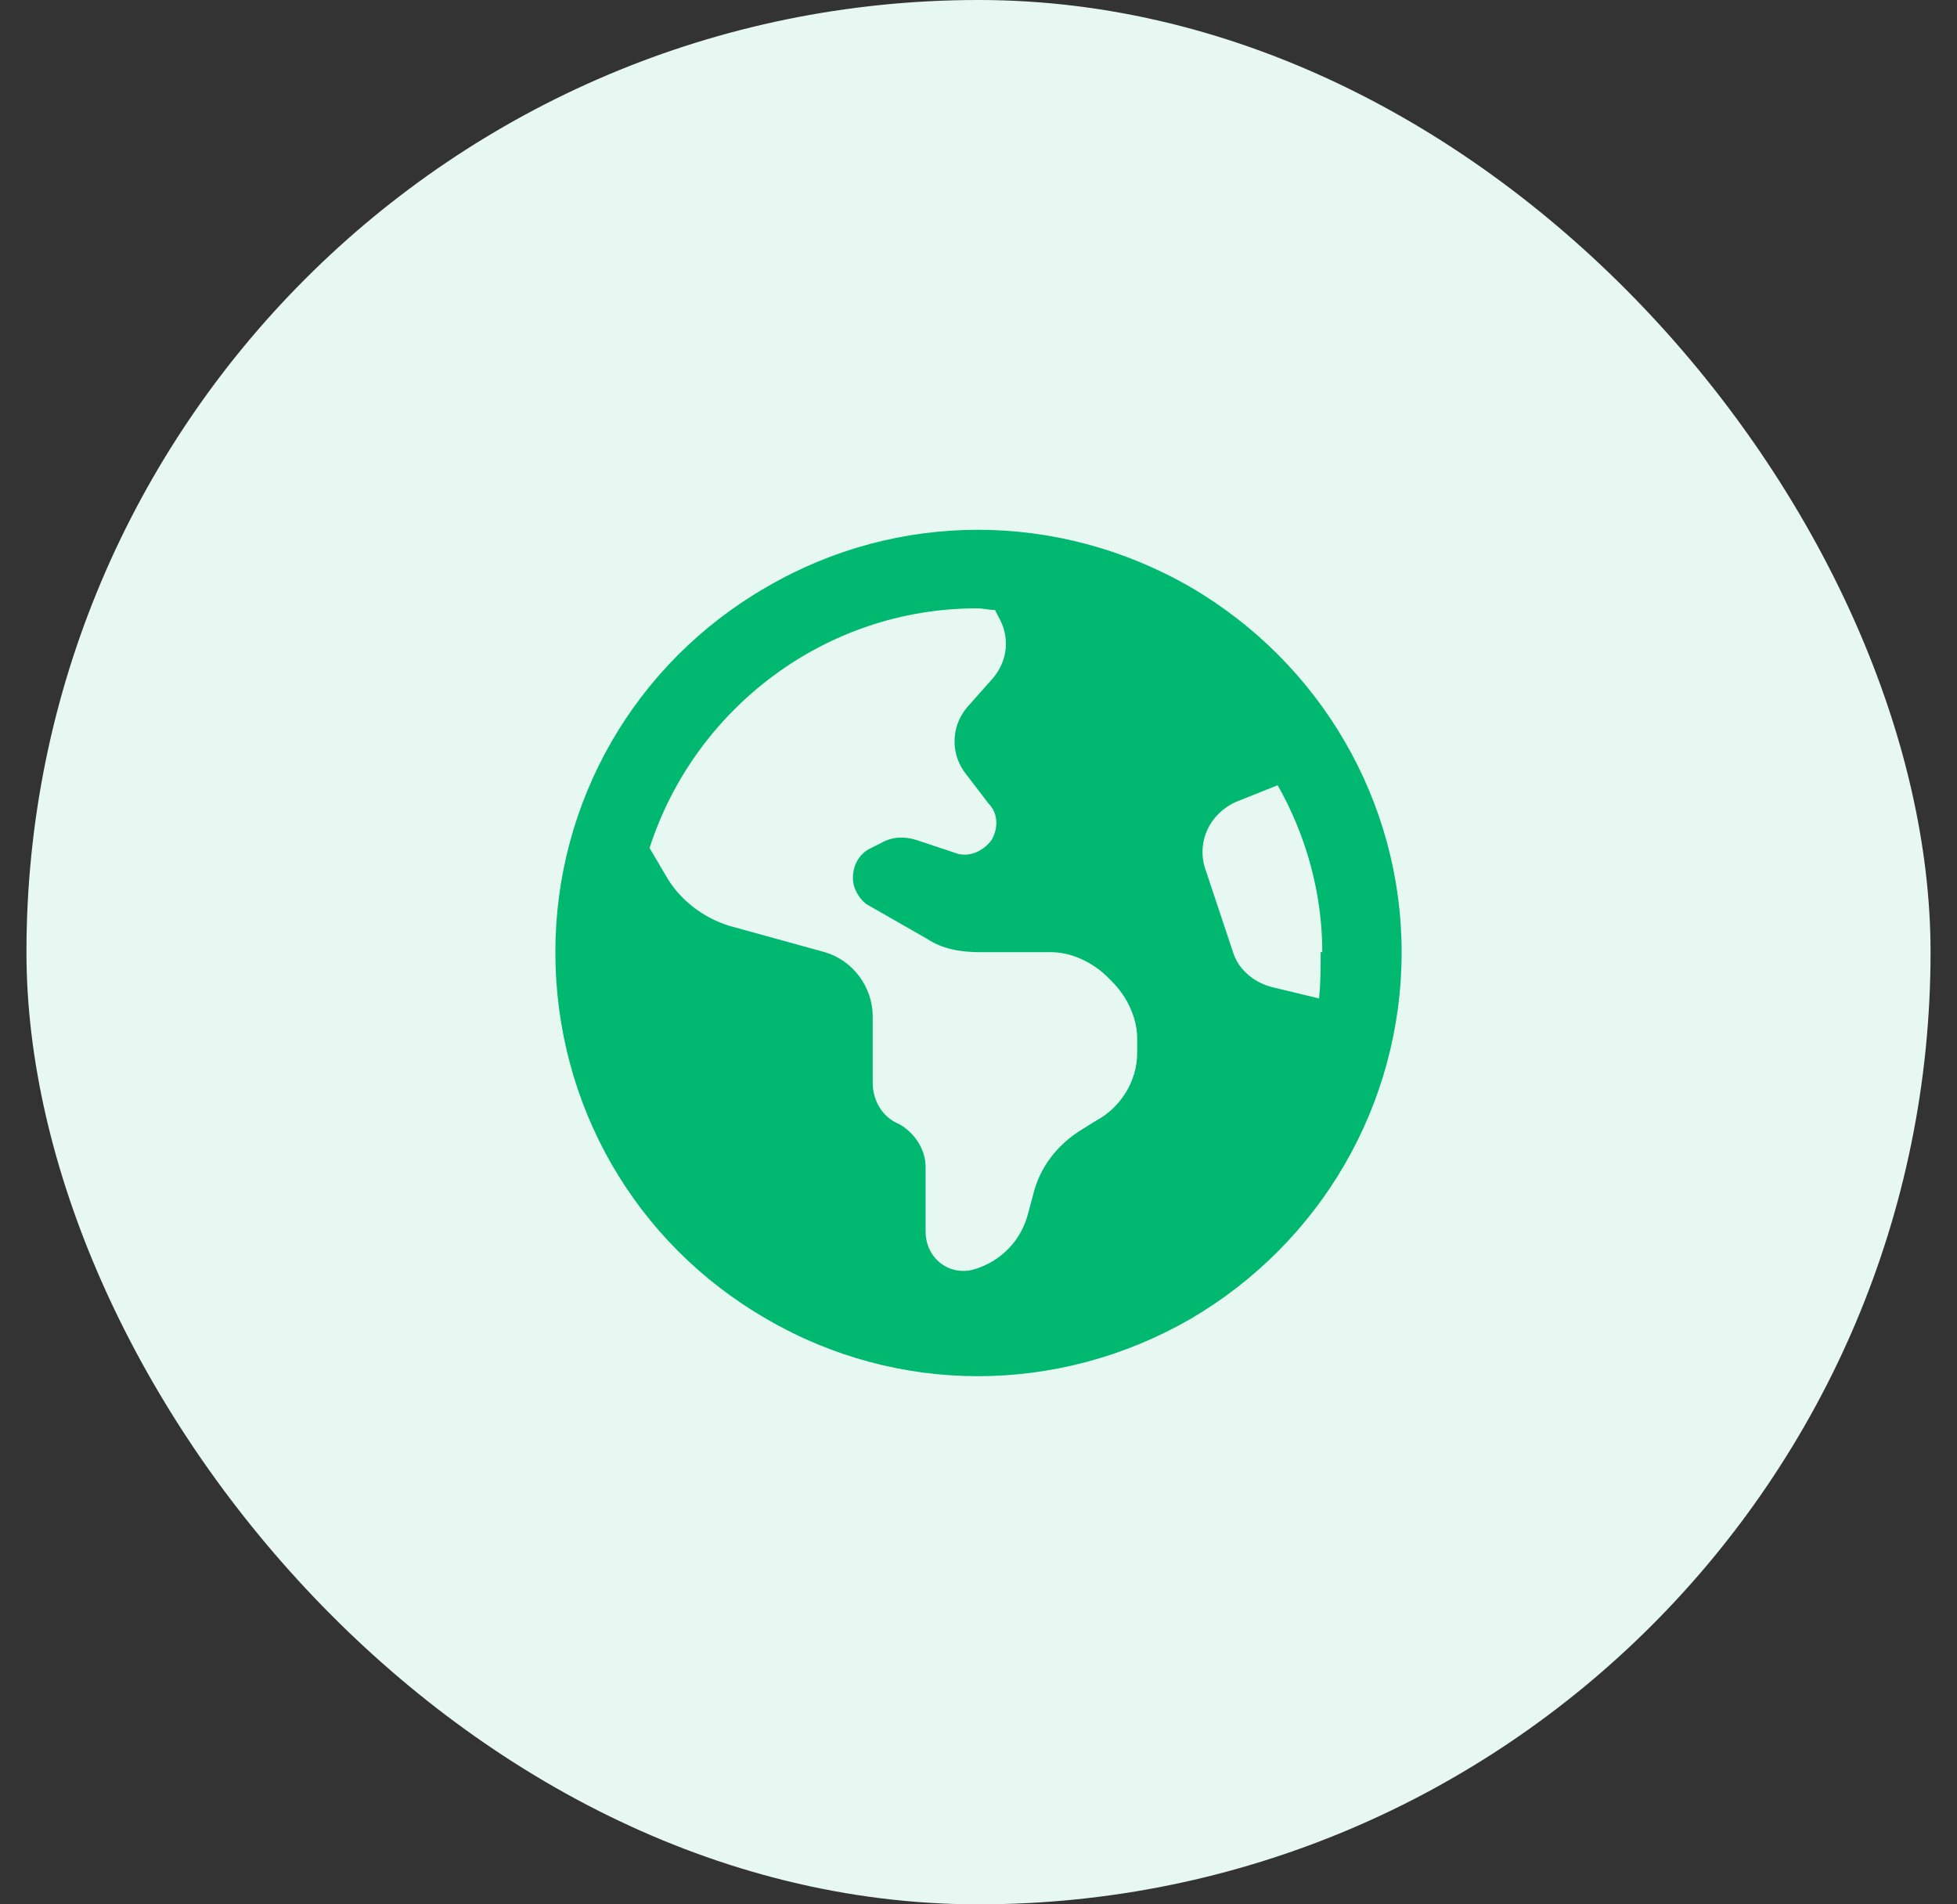
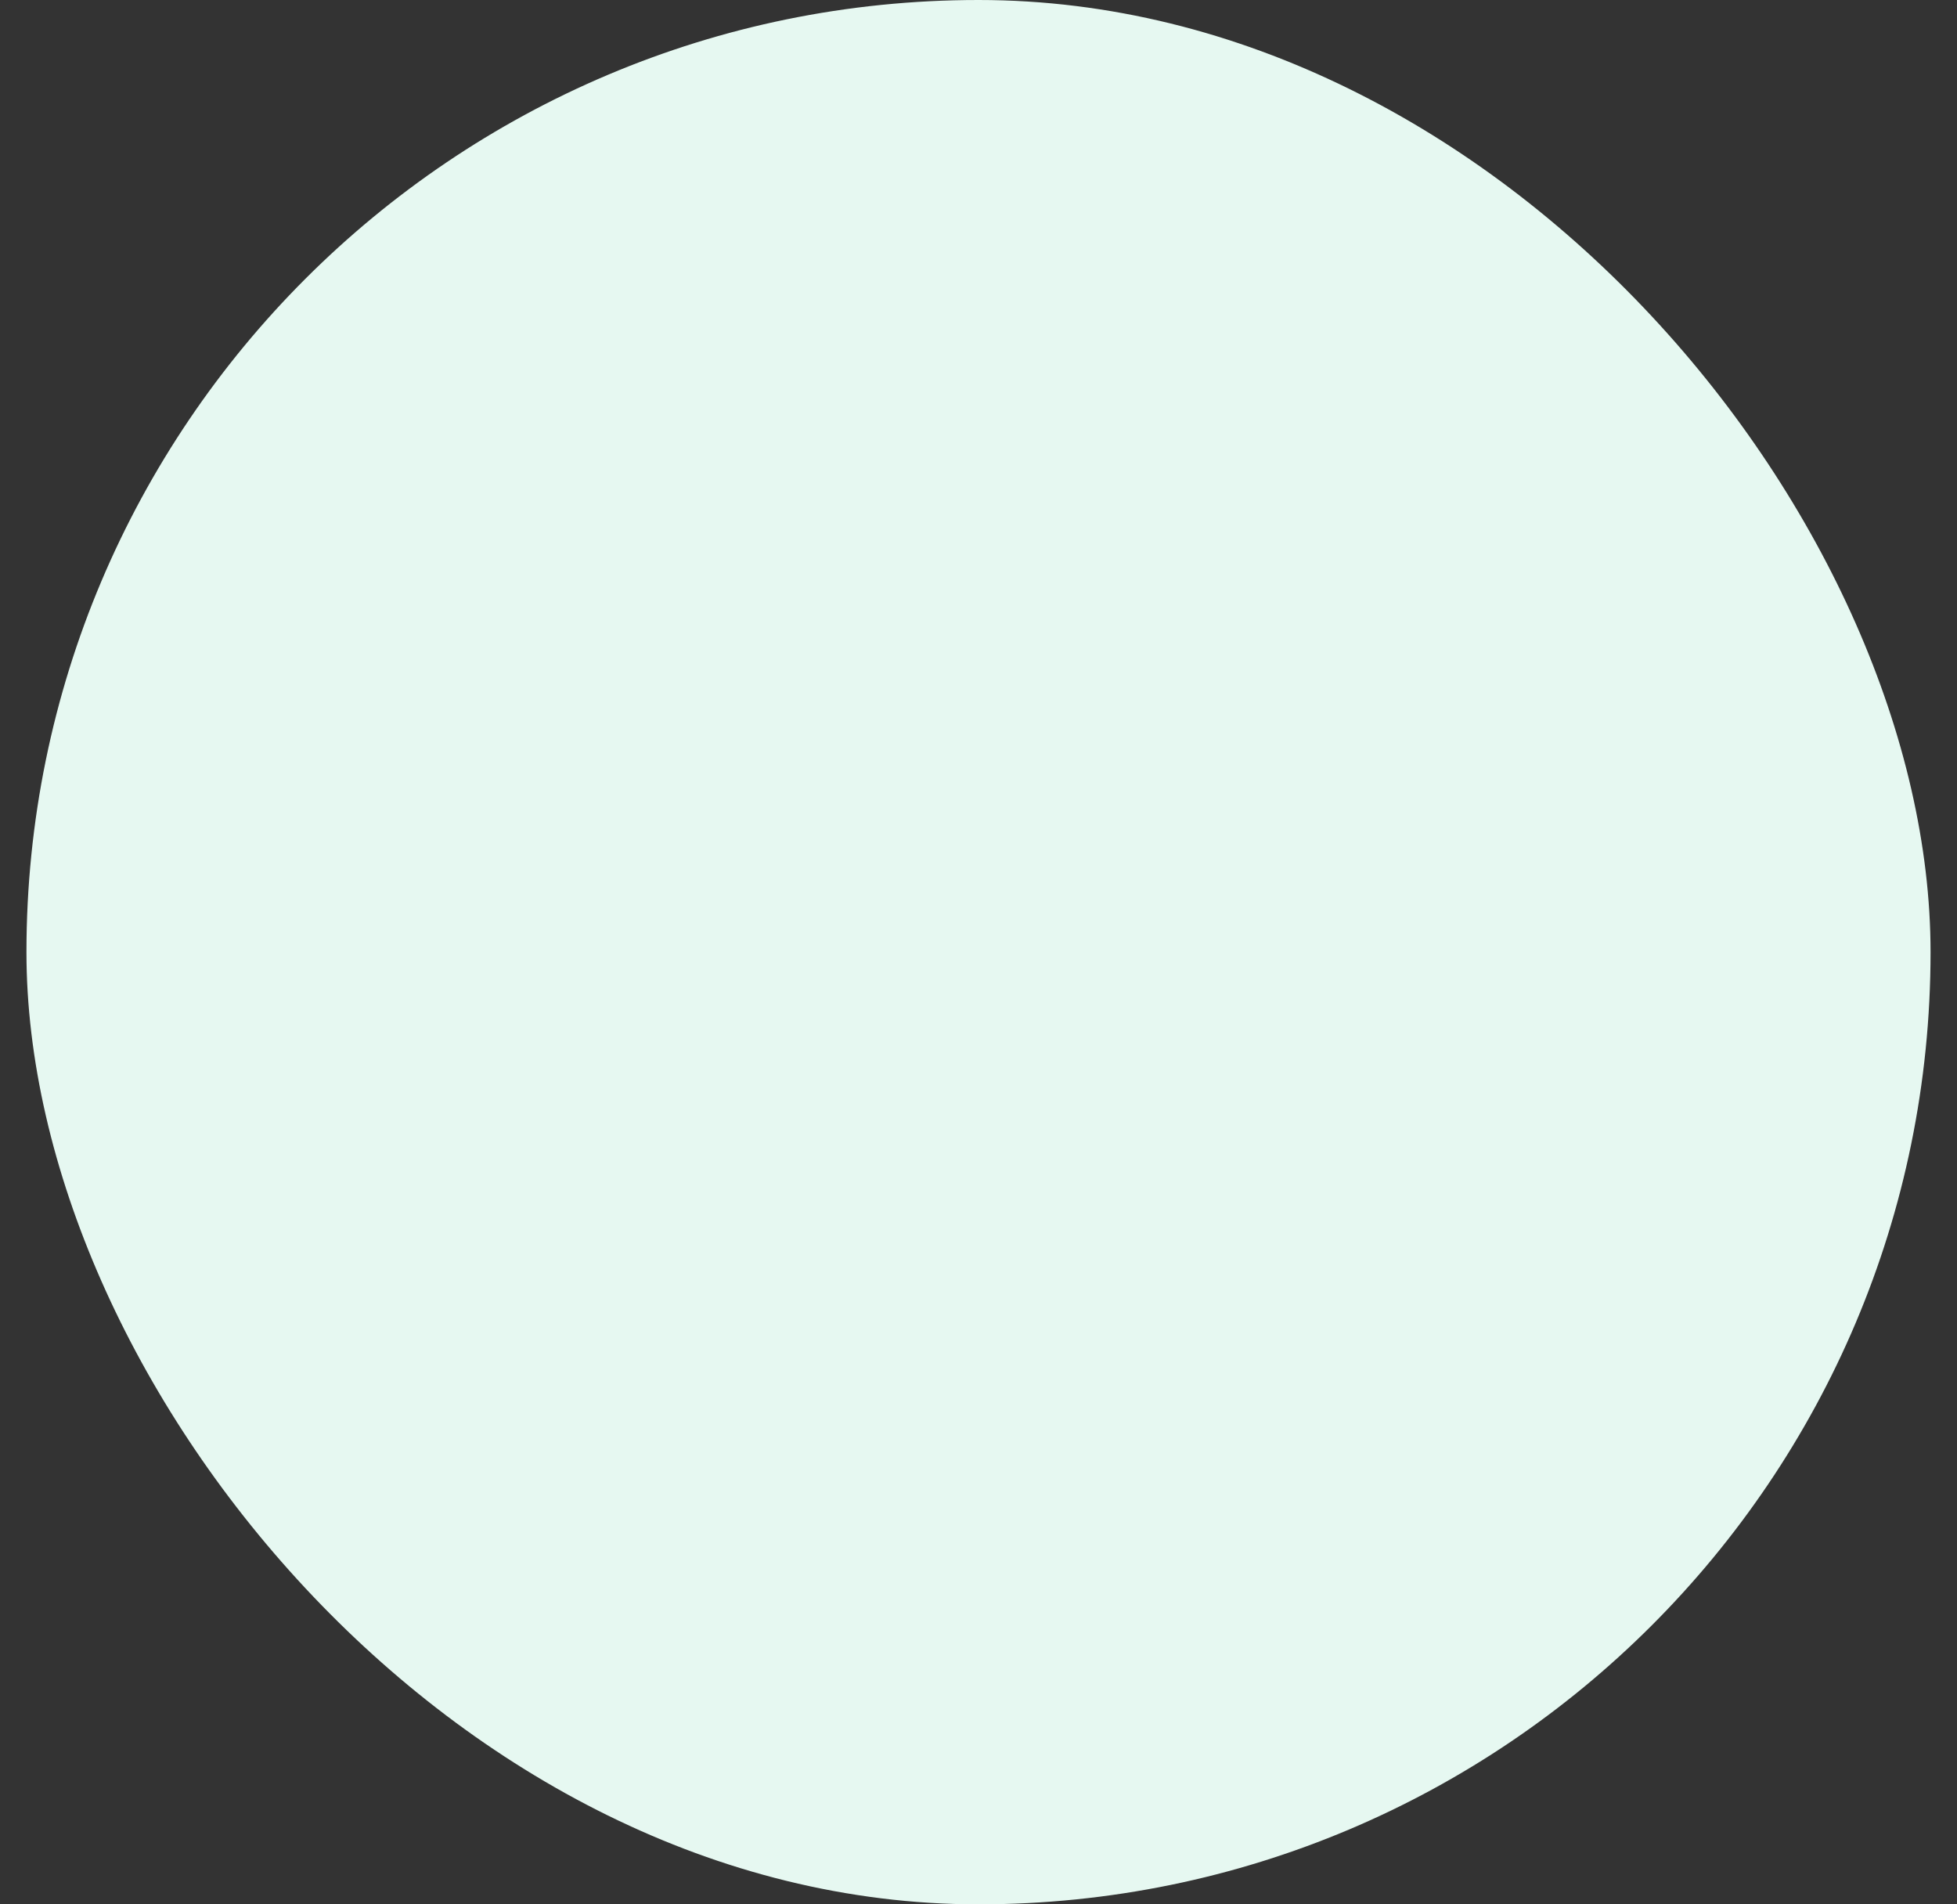
<svg xmlns="http://www.w3.org/2000/svg" width="37" height="36" viewBox="0 0 37 36" fill="none">
  <rect x="0" y="0" width="37" height="36" fill="#333333" stroke="none" />
  <rect x="0.5" width="36" height="36" rx="18" fill="#E6F8F1" />
-   <path d="M12.281 16.031L12.594 16.562C12.844 17 13.281 17.344 13.781 17.5L15.594 18C16.125 18.156 16.5 18.656 16.5 19.219V20.469C16.5 20.812 16.688 21.125 17 21.25C17.281 21.406 17.5 21.719 17.5 22.062V23.281C17.5 23.781 17.938 24.125 18.406 24C18.938 23.844 19.312 23.438 19.438 22.938L19.531 22.594C19.656 22.062 20 21.625 20.469 21.344L20.719 21.188C21.188 20.938 21.5 20.438 21.5 19.906V19.625C21.5 19.25 21.312 18.844 21.031 18.562L20.938 18.469C20.656 18.188 20.25 18 19.875 18H18.531C18.156 18 17.812 17.938 17.531 17.75L16.438 17.125C16.312 17.062 16.219 16.938 16.156 16.781C16.062 16.5 16.188 16.156 16.469 16.031L16.656 15.938C16.875 15.812 17.094 15.812 17.312 15.875L18.062 16.125C18.312 16.219 18.594 16.094 18.75 15.875C18.875 15.656 18.875 15.375 18.688 15.188L18.281 14.656C17.969 14.281 17.969 13.75 18.281 13.375L18.781 12.812C19.062 12.469 19.094 12.031 18.875 11.656L18.812 11.531C18.688 11.531 18.594 11.5 18.469 11.5C15.594 11.5 13.125 13.406 12.281 16.031ZM25 18C25 16.875 24.688 15.781 24.156 14.844L23.375 15.156C22.875 15.375 22.625 15.906 22.781 16.406L23.312 18C23.406 18.312 23.688 18.562 24.031 18.656L24.938 18.875C24.969 18.594 24.969 18.312 24.969 18H25ZM10.5 18C10.5 15.156 12 12.531 14.5 11.094C16.969 9.656 20 9.656 22.5 11.094C24.969 12.531 26.5 15.156 26.5 18C26.5 20.875 24.969 23.5 22.5 24.938C20 26.375 16.969 26.375 14.5 24.938C12 23.5 10.5 20.875 10.5 18Z" fill="#00B86F" />
</svg>